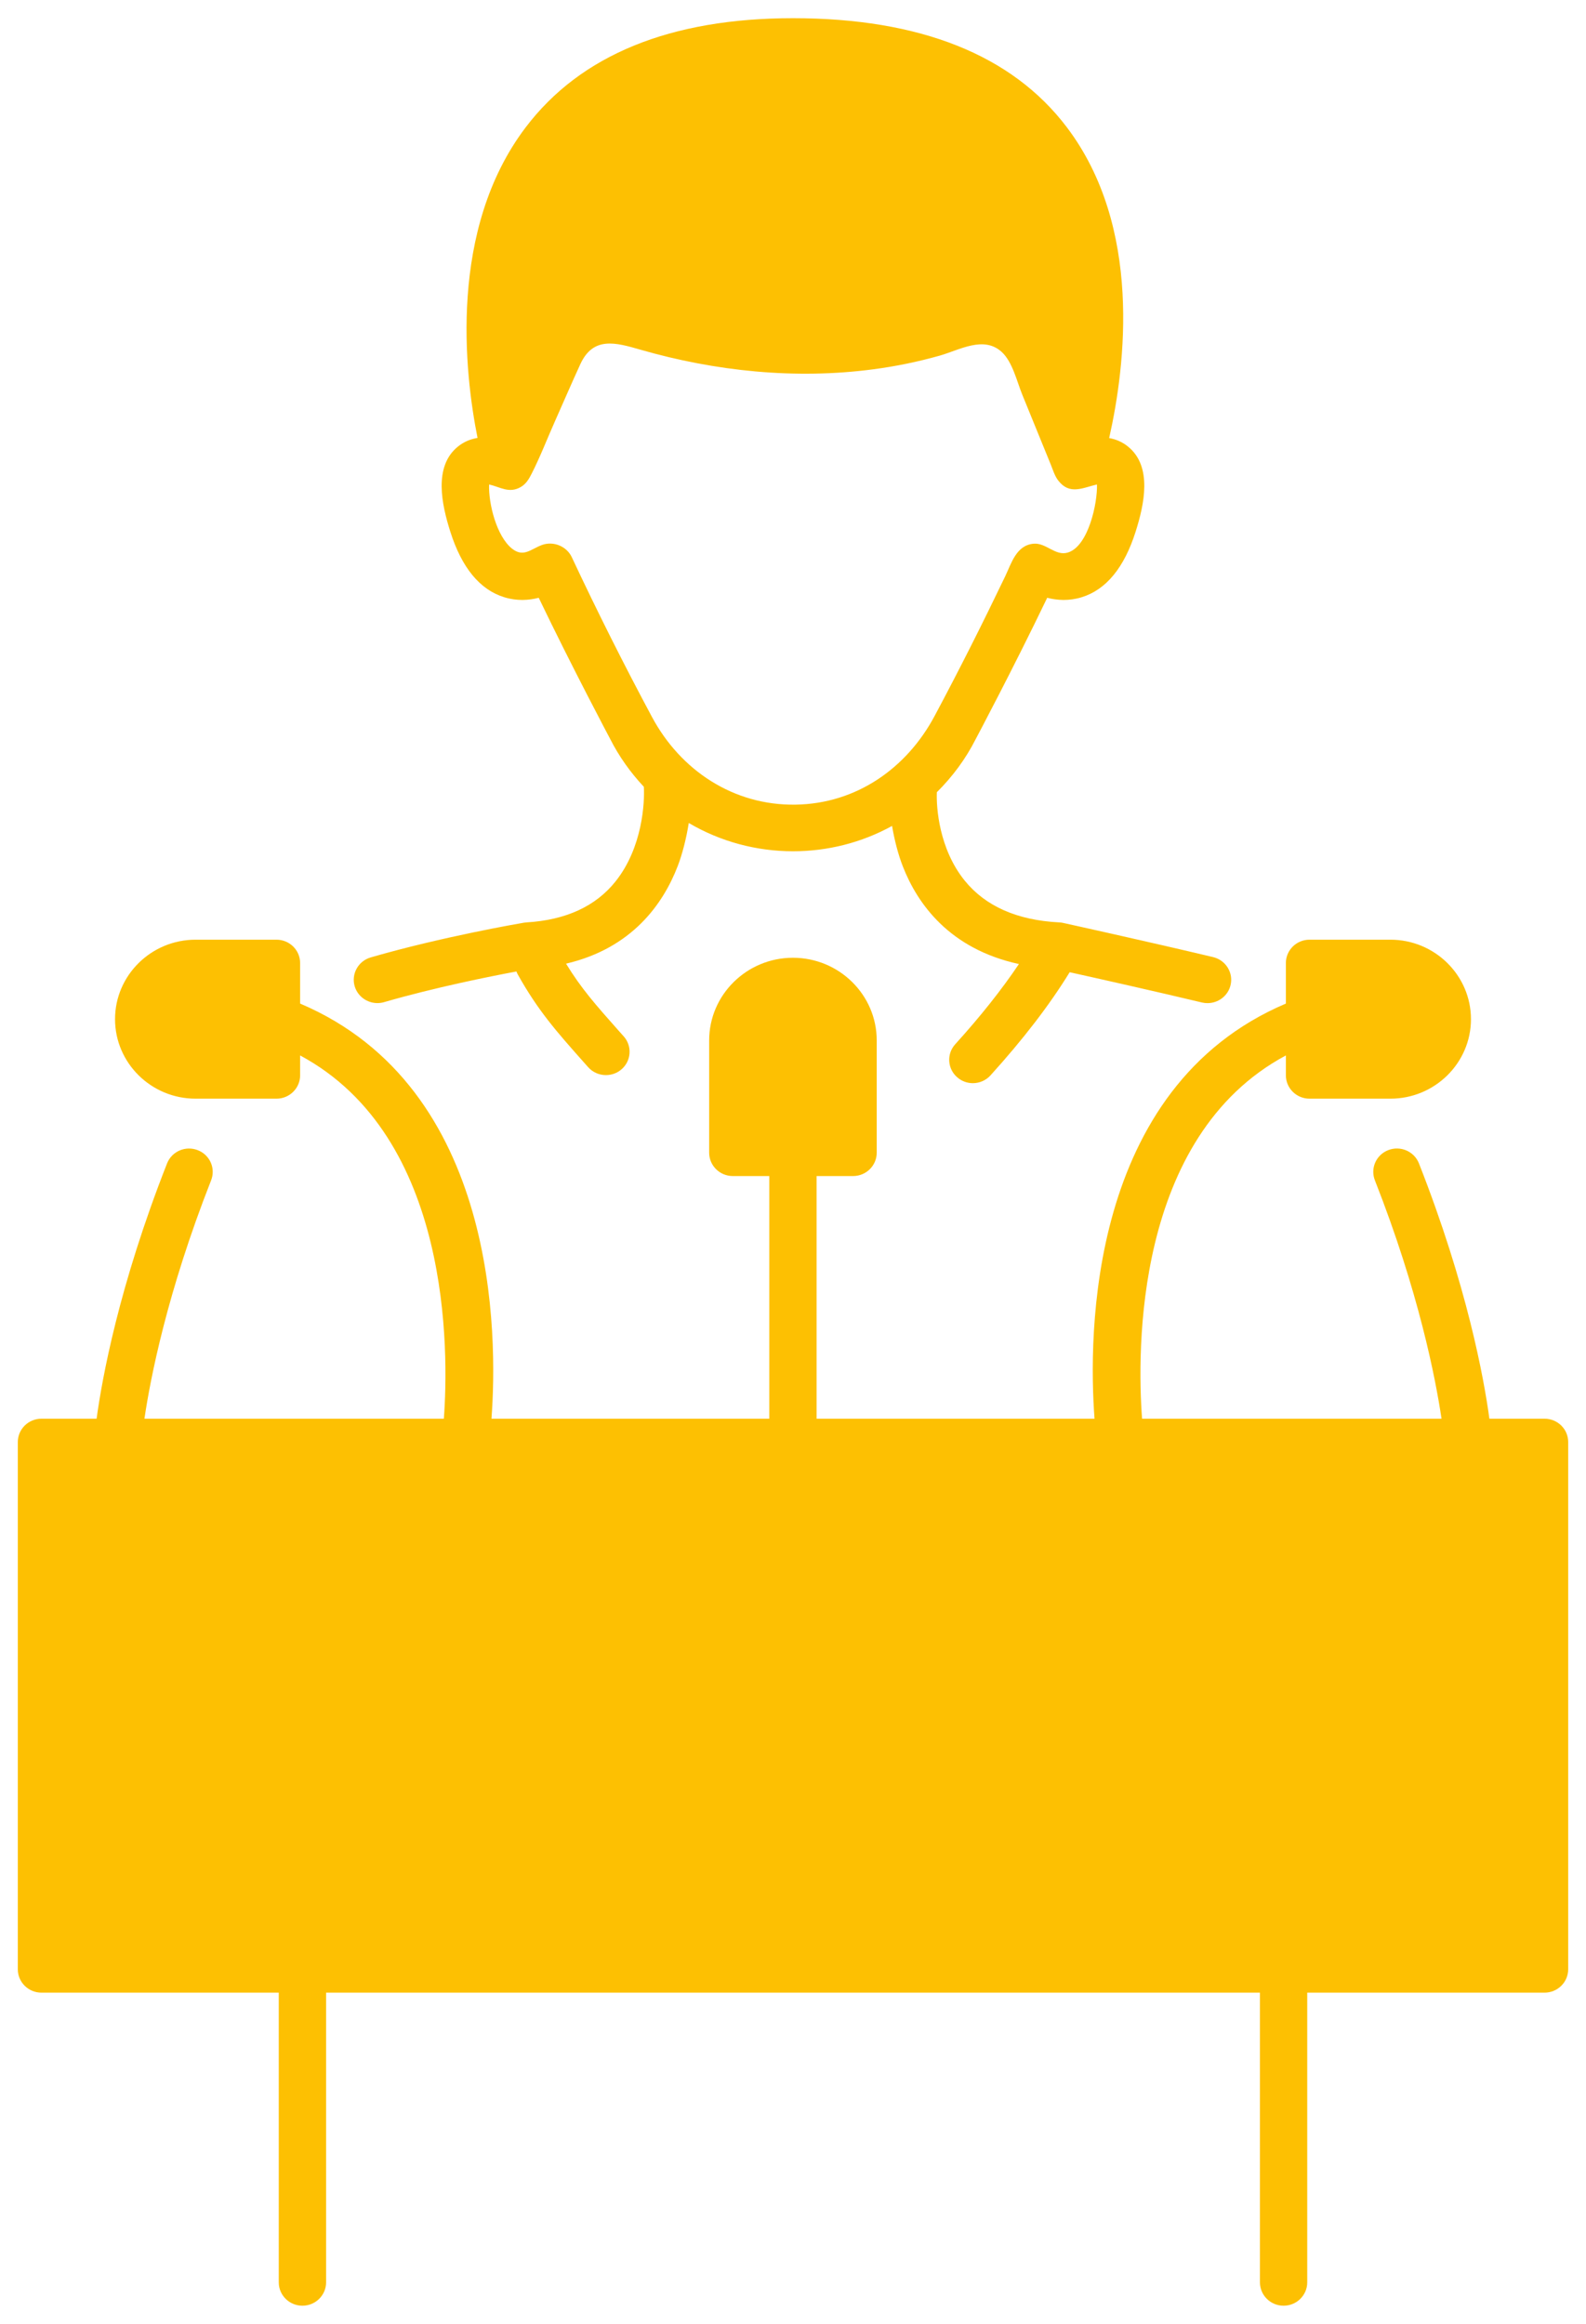
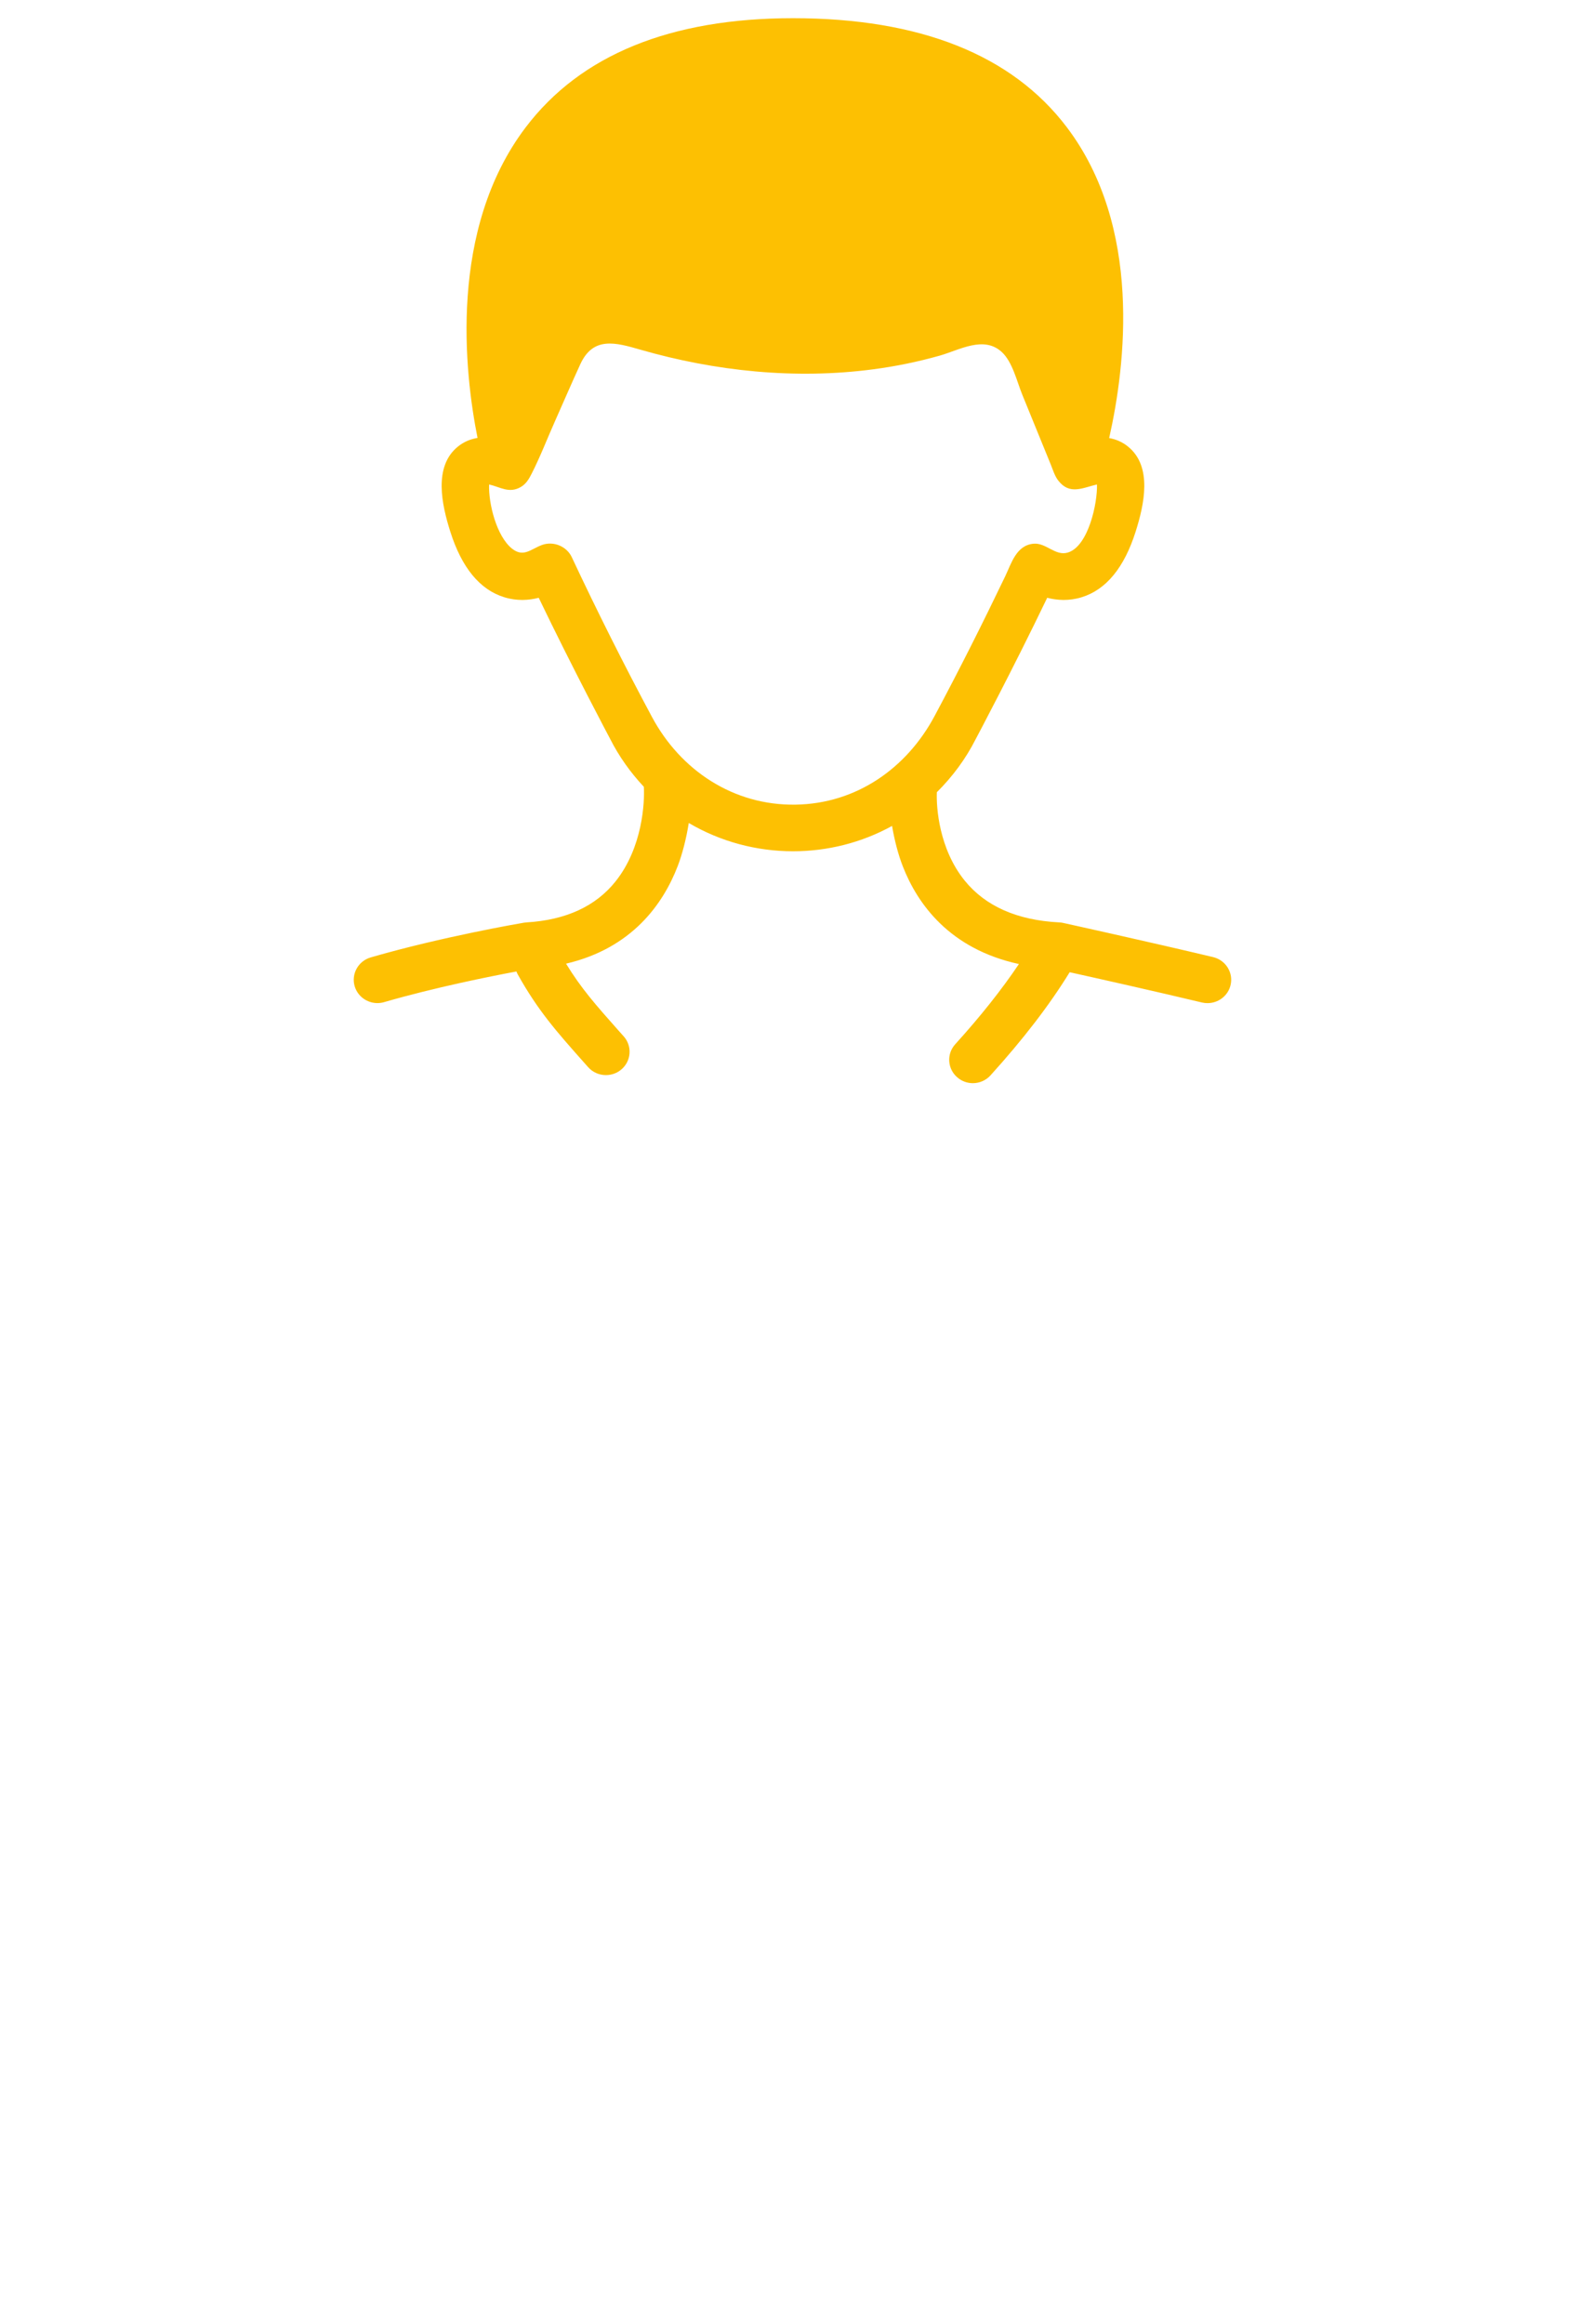
<svg xmlns="http://www.w3.org/2000/svg" width="43" height="63" viewBox="0 0 43 63" fill="none">
-   <path d="M41.875 38.461H40.381C40.233 37.376 39.78 34.868 38.471 31.54C38.343 31.214 37.971 31.052 37.641 31.179C37.311 31.305 37.148 31.672 37.276 31.998C38.467 35.027 38.92 37.368 39.083 38.461H30.964C30.83 36.652 30.742 30.821 34.863 28.613V29.152C34.863 29.501 35.15 29.785 35.504 29.785H37.697C38.901 29.785 39.881 28.818 39.881 27.63C39.881 26.442 38.901 25.475 37.697 25.475H35.504C35.15 25.475 34.863 25.758 34.863 26.108V27.207C29.485 29.491 29.508 36.225 29.675 38.461H22.14V31.883H23.129C23.483 31.883 23.77 31.599 23.77 31.25V28.206C23.77 26.97 22.751 25.965 21.498 25.965C20.246 25.965 19.227 26.97 19.227 28.206V31.25C19.227 31.599 19.514 31.883 19.868 31.883H20.857V38.461H13.325C13.492 36.225 13.515 29.491 8.137 27.207V26.108C8.137 25.758 7.85 25.475 7.496 25.475H5.303C4.099 25.475 3.119 26.442 3.119 27.63C3.119 28.818 4.099 29.785 5.303 29.785H7.496C7.85 29.785 8.137 29.501 8.137 29.152V28.613C12.247 30.819 12.167 36.651 12.034 38.461H3.916C4.077 37.371 4.529 35.038 5.724 31.998C5.852 31.672 5.689 31.306 5.358 31.18C5.029 31.053 4.657 31.214 4.529 31.541C3.22 34.868 2.767 37.376 2.619 38.461H1.124C0.77 38.461 0.483 38.745 0.483 39.094V53.388C0.483 53.737 0.77 54.021 1.124 54.021H7.558V61.875C7.558 62.224 7.845 62.508 8.199 62.508C8.553 62.508 8.841 62.224 8.841 61.875V54.021H34.16V61.875C34.16 62.224 34.447 62.508 34.801 62.508C35.155 62.508 35.442 62.224 35.442 61.875V54.021H41.876C42.23 54.021 42.517 53.737 42.517 53.388V39.093C42.517 38.744 42.23 38.461 41.875 38.461Z" fill="#FDC002" />
  <path d="M10.233 27.194C10.293 27.194 10.354 27.186 10.414 27.168C11.784 26.771 13.288 26.47 14.002 26.337C14.012 26.363 14.021 26.389 14.036 26.414C14.59 27.403 15.079 27.954 15.819 28.788L15.945 28.93C16.072 29.073 16.25 29.146 16.428 29.146C16.578 29.146 16.729 29.095 16.85 28.99C17.117 28.76 17.144 28.36 16.911 28.097L16.784 27.955C16.146 27.236 15.758 26.798 15.347 26.125C17.14 25.706 17.981 24.5 18.373 23.483C18.498 23.159 18.607 22.736 18.674 22.311C19.537 22.82 20.518 23.078 21.5 23.078C22.43 23.078 23.358 22.848 24.186 22.391C24.252 22.786 24.356 23.177 24.476 23.484C24.876 24.511 25.747 25.726 27.625 26.135C27.163 26.822 26.587 27.55 25.898 28.31C25.662 28.57 25.685 28.971 25.949 29.203C26.071 29.311 26.224 29.365 26.376 29.365C26.552 29.365 26.728 29.293 26.854 29.154C27.742 28.174 28.462 27.236 29.001 26.357C29.768 26.527 31.351 26.882 32.588 27.178C32.639 27.19 32.689 27.195 32.739 27.195C33.028 27.195 33.291 27.001 33.362 26.712C33.446 26.372 33.234 26.03 32.89 25.947C31.192 25.542 28.847 25.025 28.823 25.02C28.79 25.012 28.749 25.007 28.715 25.006C27.577 24.948 26.716 24.567 26.154 23.872C25.458 23.011 25.383 21.888 25.4 21.477C25.827 21.053 26.182 20.573 26.45 20.044C26.461 20.024 27.473 18.119 28.392 16.206C28.659 16.275 28.982 16.298 29.327 16.191C29.989 15.987 30.481 15.388 30.79 14.411C31.021 13.682 31.251 12.65 30.587 12.11C30.426 11.978 30.249 11.907 30.072 11.876C30.519 9.895 30.972 6.15 28.922 3.447C27.437 1.488 24.941 0.494 21.501 0.493H21.501C21.5 0.493 21.5 0.493 21.499 0.493H21.499C21.498 0.493 21.498 0.493 21.497 0.493H21.497C18.178 0.494 15.74 1.489 14.252 3.453C12.156 6.218 12.591 10.086 12.947 11.872C12.763 11.902 12.579 11.973 12.411 12.11C11.748 12.65 11.977 13.682 12.208 14.411C12.517 15.388 13.009 15.987 13.671 16.191C14.017 16.298 14.339 16.275 14.606 16.206C15.525 18.119 16.537 20.022 16.543 20.033C16.784 20.509 17.092 20.941 17.456 21.33C17.481 21.748 17.423 22.974 16.689 23.895C16.151 24.57 15.339 24.943 14.277 25.006C14.253 25.007 14.229 25.01 14.206 25.014C14.116 25.029 11.992 25.393 10.052 25.955C9.711 26.054 9.517 26.406 9.617 26.741C9.7 27.015 9.956 27.194 10.233 27.194ZM15.507 15.115C15.372 14.814 15.011 14.661 14.698 14.773C14.398 14.881 14.196 15.123 13.883 14.874C13.462 14.539 13.241 13.65 13.261 13.134C13.565 13.204 13.801 13.383 14.114 13.206C14.261 13.123 14.337 12.992 14.411 12.848C14.646 12.388 14.833 11.898 15.043 11.427C15.274 10.908 15.498 10.386 15.735 9.871C16.084 9.114 16.692 9.286 17.356 9.478C19.395 10.066 21.564 10.291 23.675 10.012C24.283 9.932 24.885 9.809 25.475 9.642C26.009 9.492 26.671 9.09 27.162 9.545C27.451 9.811 27.572 10.346 27.714 10.694C27.972 11.329 28.231 11.963 28.49 12.597C28.547 12.739 28.595 12.902 28.69 13.026C28.998 13.427 29.348 13.226 29.741 13.134C29.759 13.626 29.511 14.812 28.95 14.98C28.612 15.082 28.362 14.709 28.022 14.74C27.554 14.782 27.422 15.27 27.253 15.624C26.641 16.9 26.004 18.167 25.336 19.416C24.58 20.829 23.217 21.79 21.567 21.814C19.883 21.84 18.451 20.882 17.677 19.438C16.915 18.017 16.191 16.573 15.507 15.115C15.487 15.071 16.471 17.17 15.507 15.115Z" fill="#FDC002" />
</svg>